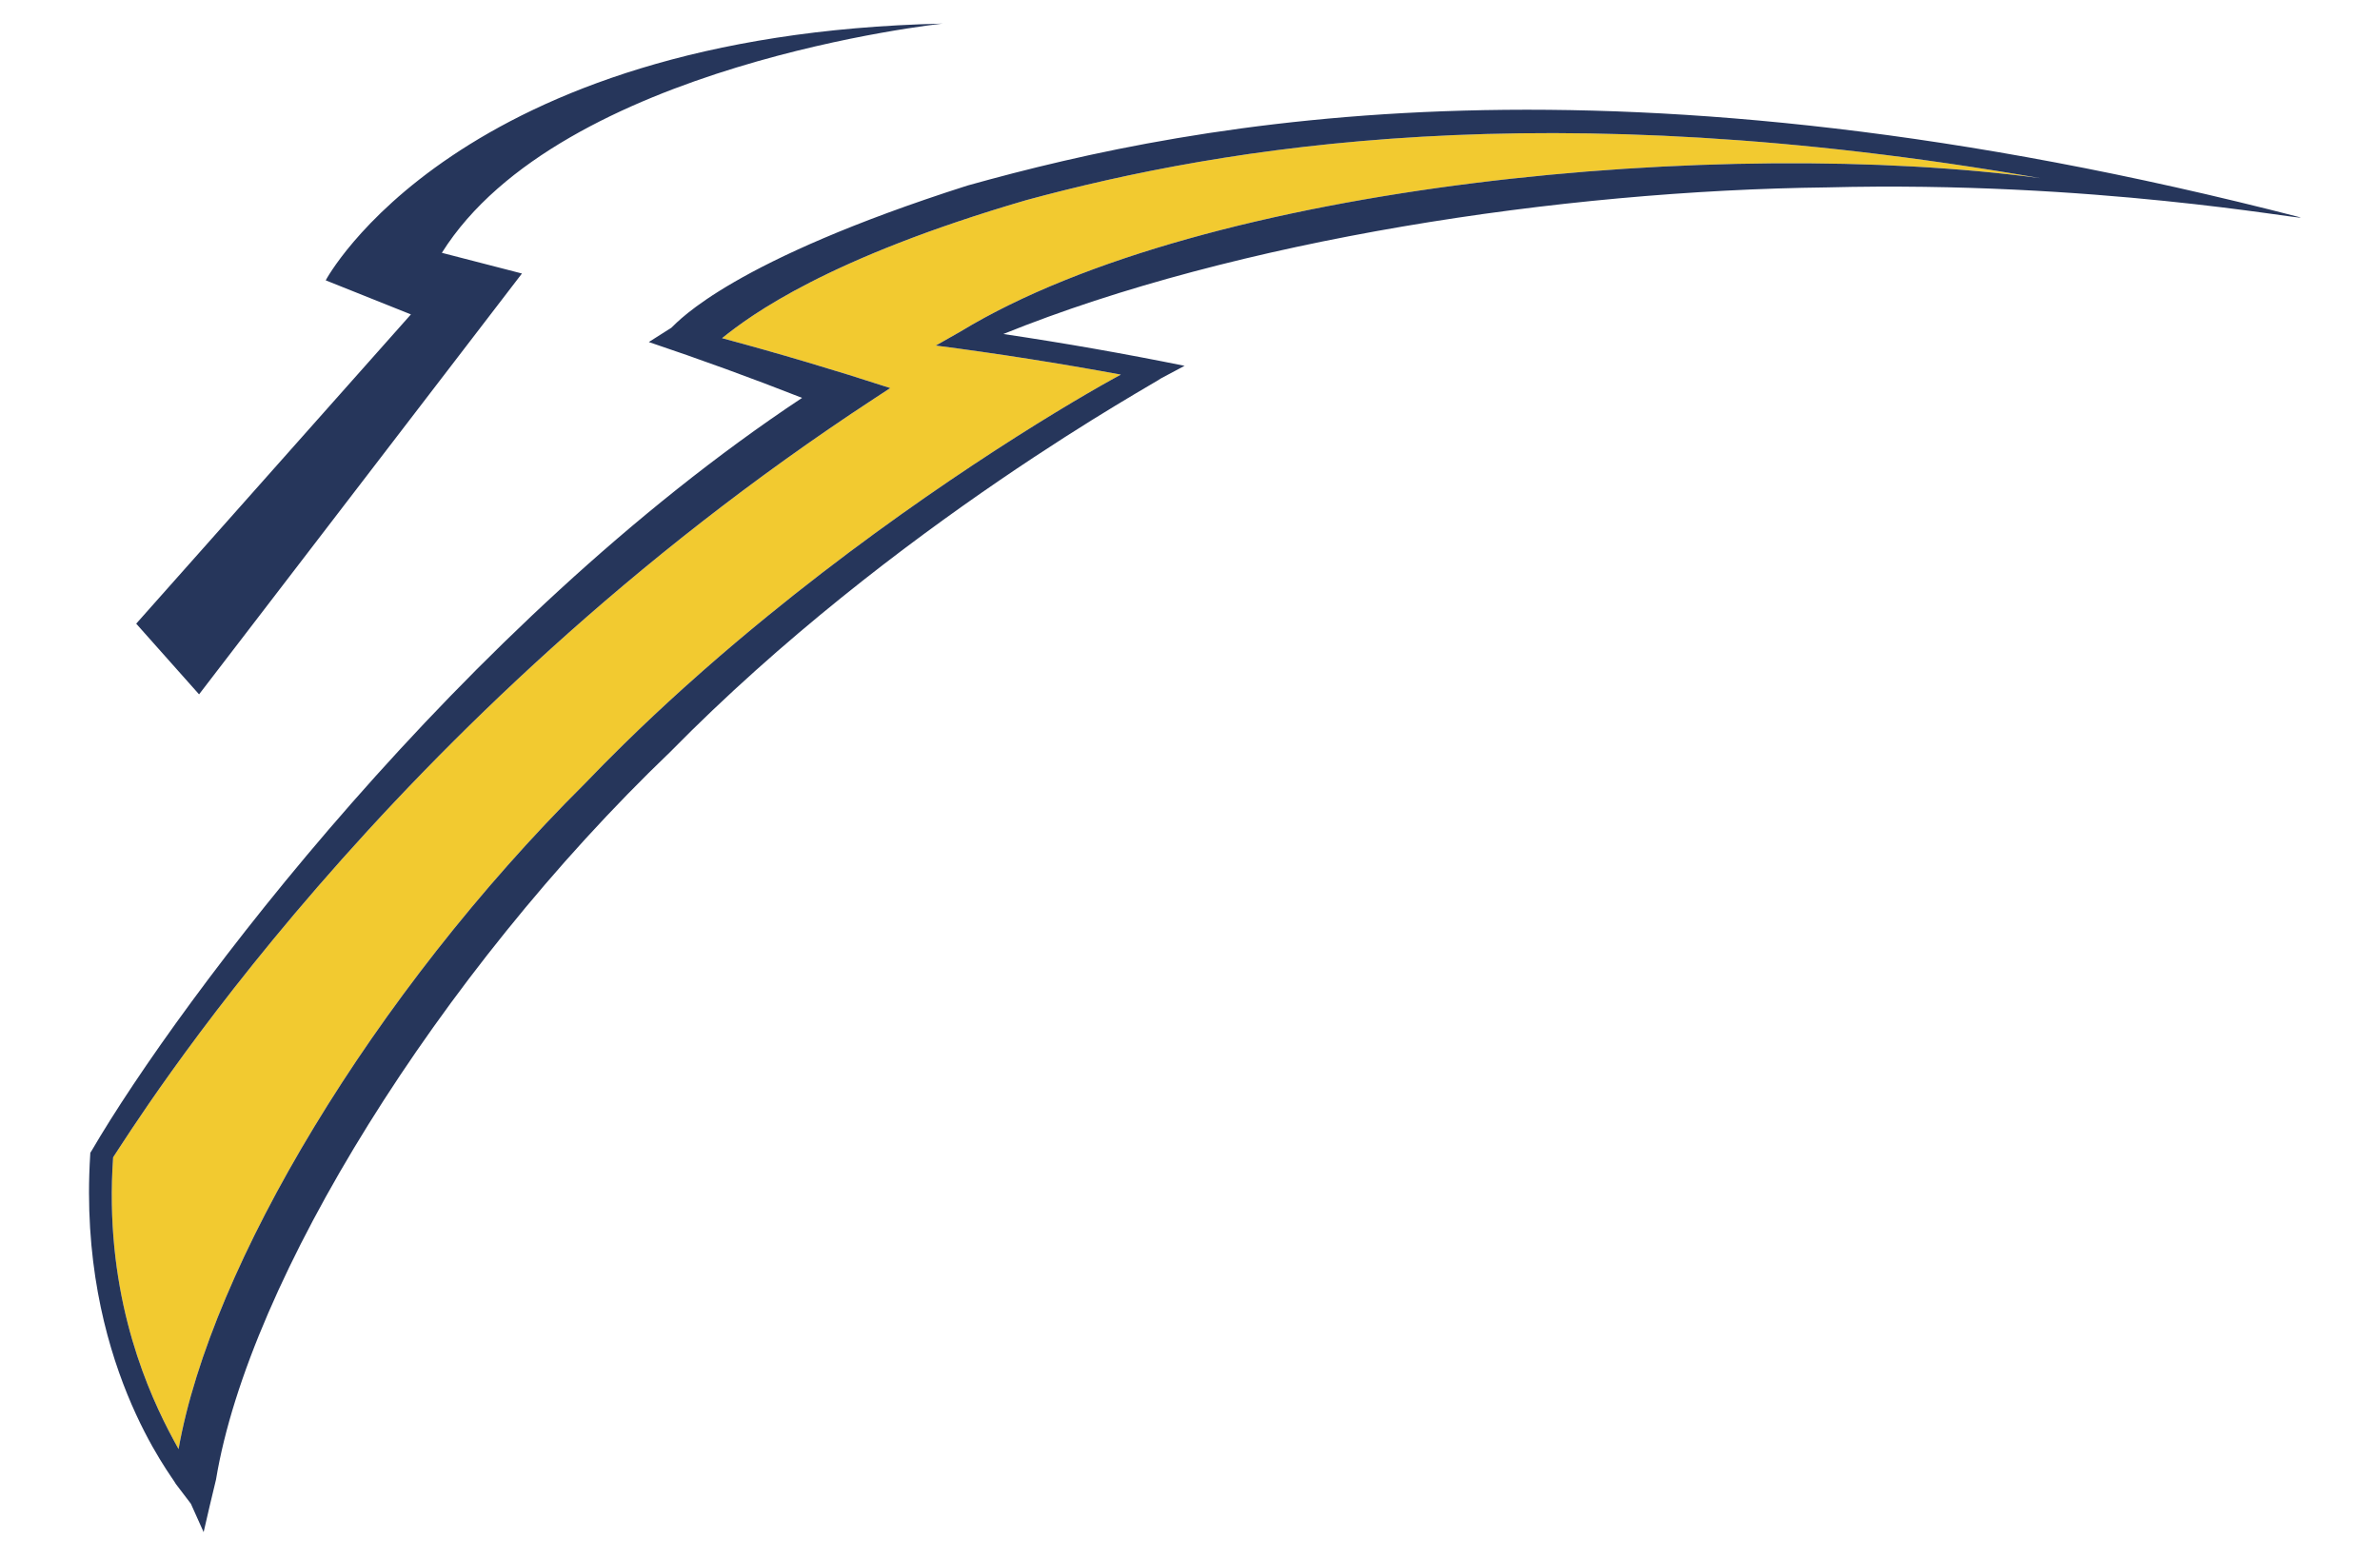
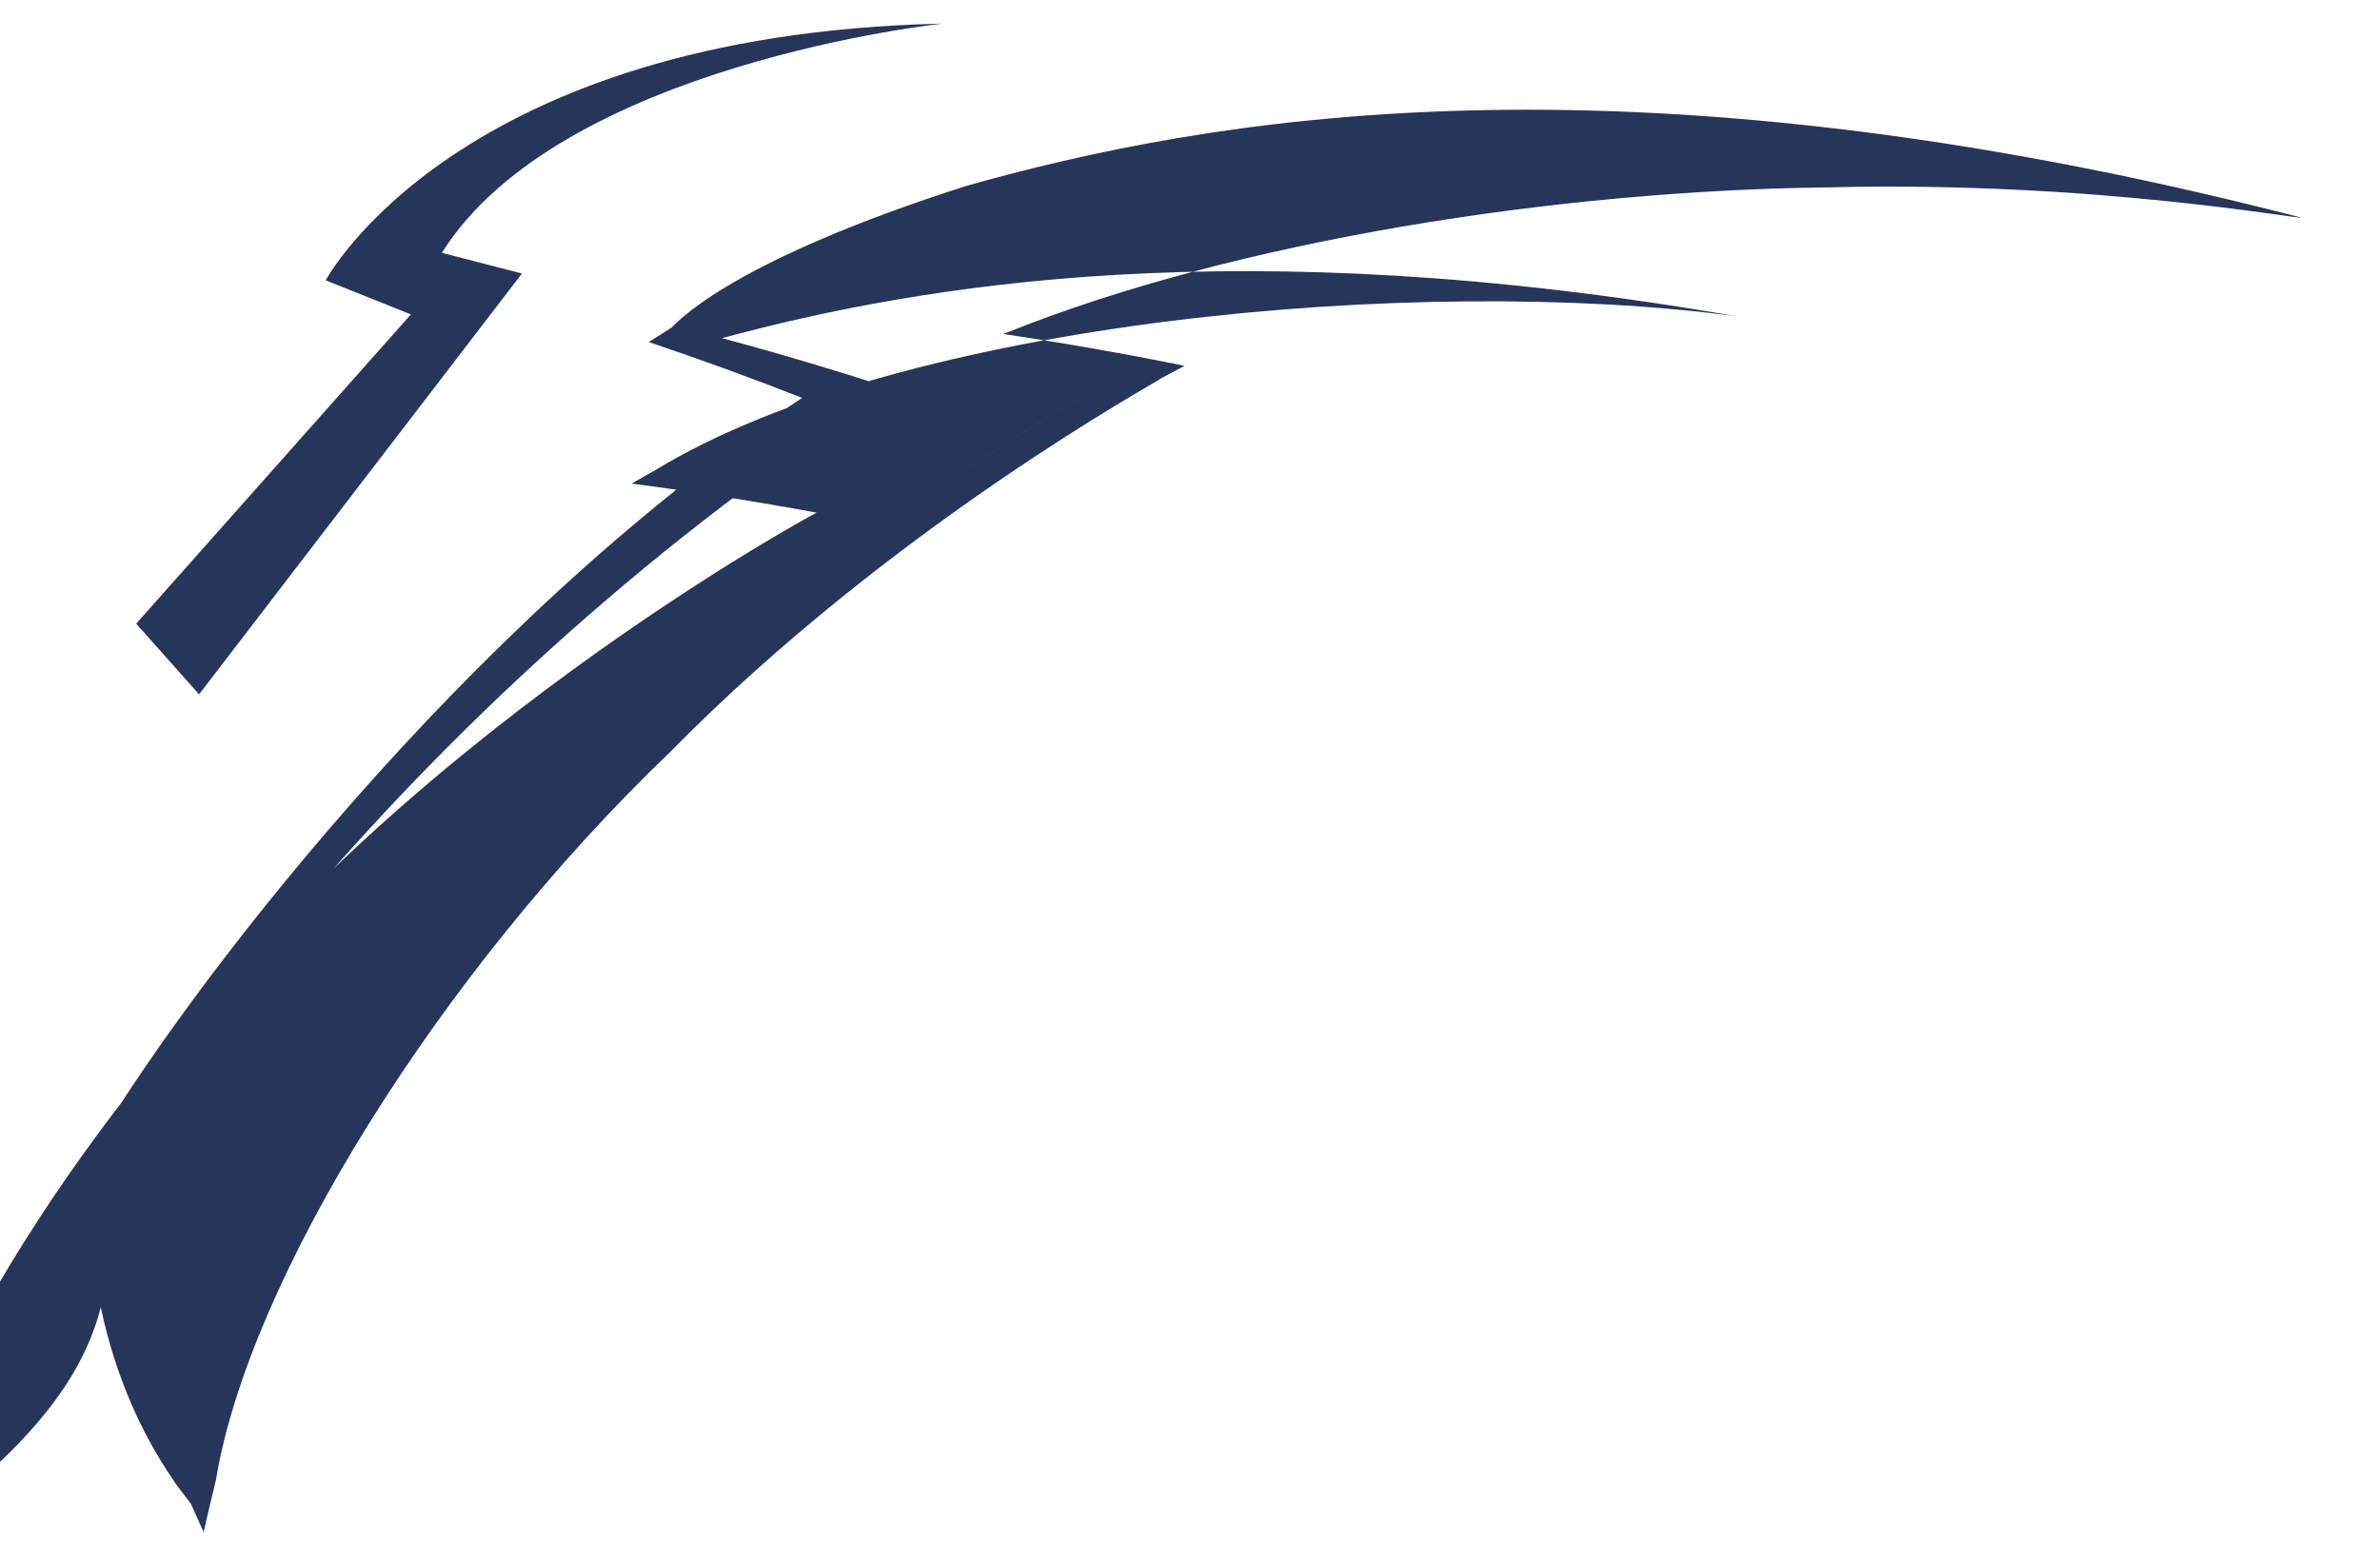
<svg xmlns="http://www.w3.org/2000/svg" version="1.1" id="Layer_1" x="0px" y="0px" width="75px" height="49.125px" viewBox="0 0 75 49.125" style="enable-background:new 0 0 75 49.125;" xml:space="preserve">
-   <path id="color2" style="fill:#F2CA30;" d="M3.565,36.478c0.637-0.945,8.549-13.809,23.978-23.911  c0.169-0.112,0.34-0.224,0.511-0.335c-1.741-0.566-3.507-1.091-5.3-1.573c0.889-0.716,3.313-2.52,9.588-4.351  c6.247-1.691,16.346-3.407,31.953-0.692c-9.964-1.333-26.298,0.137-34.027,4.834c-0.261,0.146-0.52,0.293-0.778,0.442  c1.958,0.254,3.903,0.56,5.831,0.916c-0.074,0.04-0.153,0.083-0.238,0.13c-1.855,1.03-6.262,3.7-10.9,7.485  c-0.663,0.541-1.33,1.104-1.996,1.689c-0.213,0.187-0.425,0.377-0.638,0.568c-0.637,0.574-1.27,1.168-1.893,1.779  c-0.416,0.408-0.827,0.823-1.232,1.246c-6.676,6.64-11.78,15.201-12.797,20.971c-0.094-0.17-0.203-0.367-0.319-0.594  C4.493,43.498,3.28,40.537,3.565,36.478z" />
-   <path id="color1" style="fill:#26365B;" d="M5.539,46.772c0.16,0.208,0.318,0.417,0.476,0.626c0.135,0.298,0.268,0.597,0.402,0.895  c0.125-0.552,0.256-1.104,0.39-1.656c1.037-6.285,7.008-15.934,14.313-22.936c7.053-7.177,15.44-11.709,15.469-11.776  c0.246-0.132,0.493-0.263,0.74-0.394c-1.888-0.383-3.793-0.718-5.711-1.003c7.345-2.971,17.565-4.525,25.961-4.621  C65.972,5.693,72.538,6.938,72.5,6.854C50.855,1.265,37.815,3.797,30.482,5.85c-7.391,2.361-9.074,4.243-9.326,4.481  c-0.237,0.149-0.475,0.299-0.71,0.45c1.636,0.551,3.247,1.138,4.83,1.76C14.535,19.668,5.644,31.548,2.893,36.262  c-0.015,0.024-0.03,0.048-0.046,0.072c-0.003,0.026-0.004,0.054-0.005,0.079C2.438,42.887,5.476,46.598,5.539,46.772z M3.565,36.478  c0.637-0.945,8.549-13.809,23.978-23.911c0.169-0.112,0.34-0.224,0.511-0.335c-1.741-0.566-3.507-1.091-5.3-1.573  c0.889-0.716,3.313-2.52,9.588-4.351c6.247-1.691,16.346-3.407,31.953-0.692c-9.964-1.333-26.298,0.137-34.027,4.834  c-0.261,0.146-0.52,0.293-0.778,0.442c1.958,0.254,3.903,0.56,5.831,0.916c-0.074,0.04-0.153,0.083-0.238,0.13  c-1.855,1.03-6.262,3.7-10.9,7.485c-0.663,0.541-1.33,1.104-1.996,1.689c-0.213,0.187-0.425,0.377-0.638,0.568  c-0.637,0.574-1.27,1.168-1.893,1.779c-0.416,0.408-0.827,0.823-1.232,1.246c-6.676,6.64-11.78,15.201-12.797,20.971  c-0.094-0.17-0.203-0.367-0.319-0.594C4.493,43.498,3.28,40.537,3.565,36.478z M24.182,19.421c4.639-3.785,9.045-6.456,10.9-7.485  C33.228,12.966,28.821,15.636,24.182,19.421z M13.924,7.969l2.524,0.652L6.273,21.886l-1.981-2.228l8.657-9.748l-2.685-1.074  c0,0,4.097-7.747,19.439-8.092C29.704,0.744,17.655,2.02,13.924,7.969z" />
+   <path id="color1" style="fill:#26365B;" d="M5.539,46.772c0.16,0.208,0.318,0.417,0.476,0.626c0.135,0.298,0.268,0.597,0.402,0.895  c0.125-0.552,0.256-1.104,0.39-1.656c1.037-6.285,7.008-15.934,14.313-22.936c7.053-7.177,15.44-11.709,15.469-11.776  c0.246-0.132,0.493-0.263,0.74-0.394c-1.888-0.383-3.793-0.718-5.711-1.003c7.345-2.971,17.565-4.525,25.961-4.621  C65.972,5.693,72.538,6.938,72.5,6.854C50.855,1.265,37.815,3.797,30.482,5.85c-7.391,2.361-9.074,4.243-9.326,4.481  c-0.237,0.149-0.475,0.299-0.71,0.45c1.636,0.551,3.247,1.138,4.83,1.76C14.535,19.668,5.644,31.548,2.893,36.262  c-0.015,0.024-0.03,0.048-0.046,0.072c-0.003,0.026-0.004,0.054-0.005,0.079C2.438,42.887,5.476,46.598,5.539,46.772z M3.565,36.478  c0.637-0.945,8.549-13.809,23.978-23.911c0.169-0.112,0.34-0.224,0.511-0.335c-1.741-0.566-3.507-1.091-5.3-1.573  c6.247-1.691,16.346-3.407,31.953-0.692c-9.964-1.333-26.298,0.137-34.027,4.834  c-0.261,0.146-0.52,0.293-0.778,0.442c1.958,0.254,3.903,0.56,5.831,0.916c-0.074,0.04-0.153,0.083-0.238,0.13  c-1.855,1.03-6.262,3.7-10.9,7.485c-0.663,0.541-1.33,1.104-1.996,1.689c-0.213,0.187-0.425,0.377-0.638,0.568  c-0.637,0.574-1.27,1.168-1.893,1.779c-0.416,0.408-0.827,0.823-1.232,1.246c-6.676,6.64-11.78,15.201-12.797,20.971  c-0.094-0.17-0.203-0.367-0.319-0.594C4.493,43.498,3.28,40.537,3.565,36.478z M24.182,19.421c4.639-3.785,9.045-6.456,10.9-7.485  C33.228,12.966,28.821,15.636,24.182,19.421z M13.924,7.969l2.524,0.652L6.273,21.886l-1.981-2.228l8.657-9.748l-2.685-1.074  c0,0,4.097-7.747,19.439-8.092C29.704,0.744,17.655,2.02,13.924,7.969z" />
</svg>